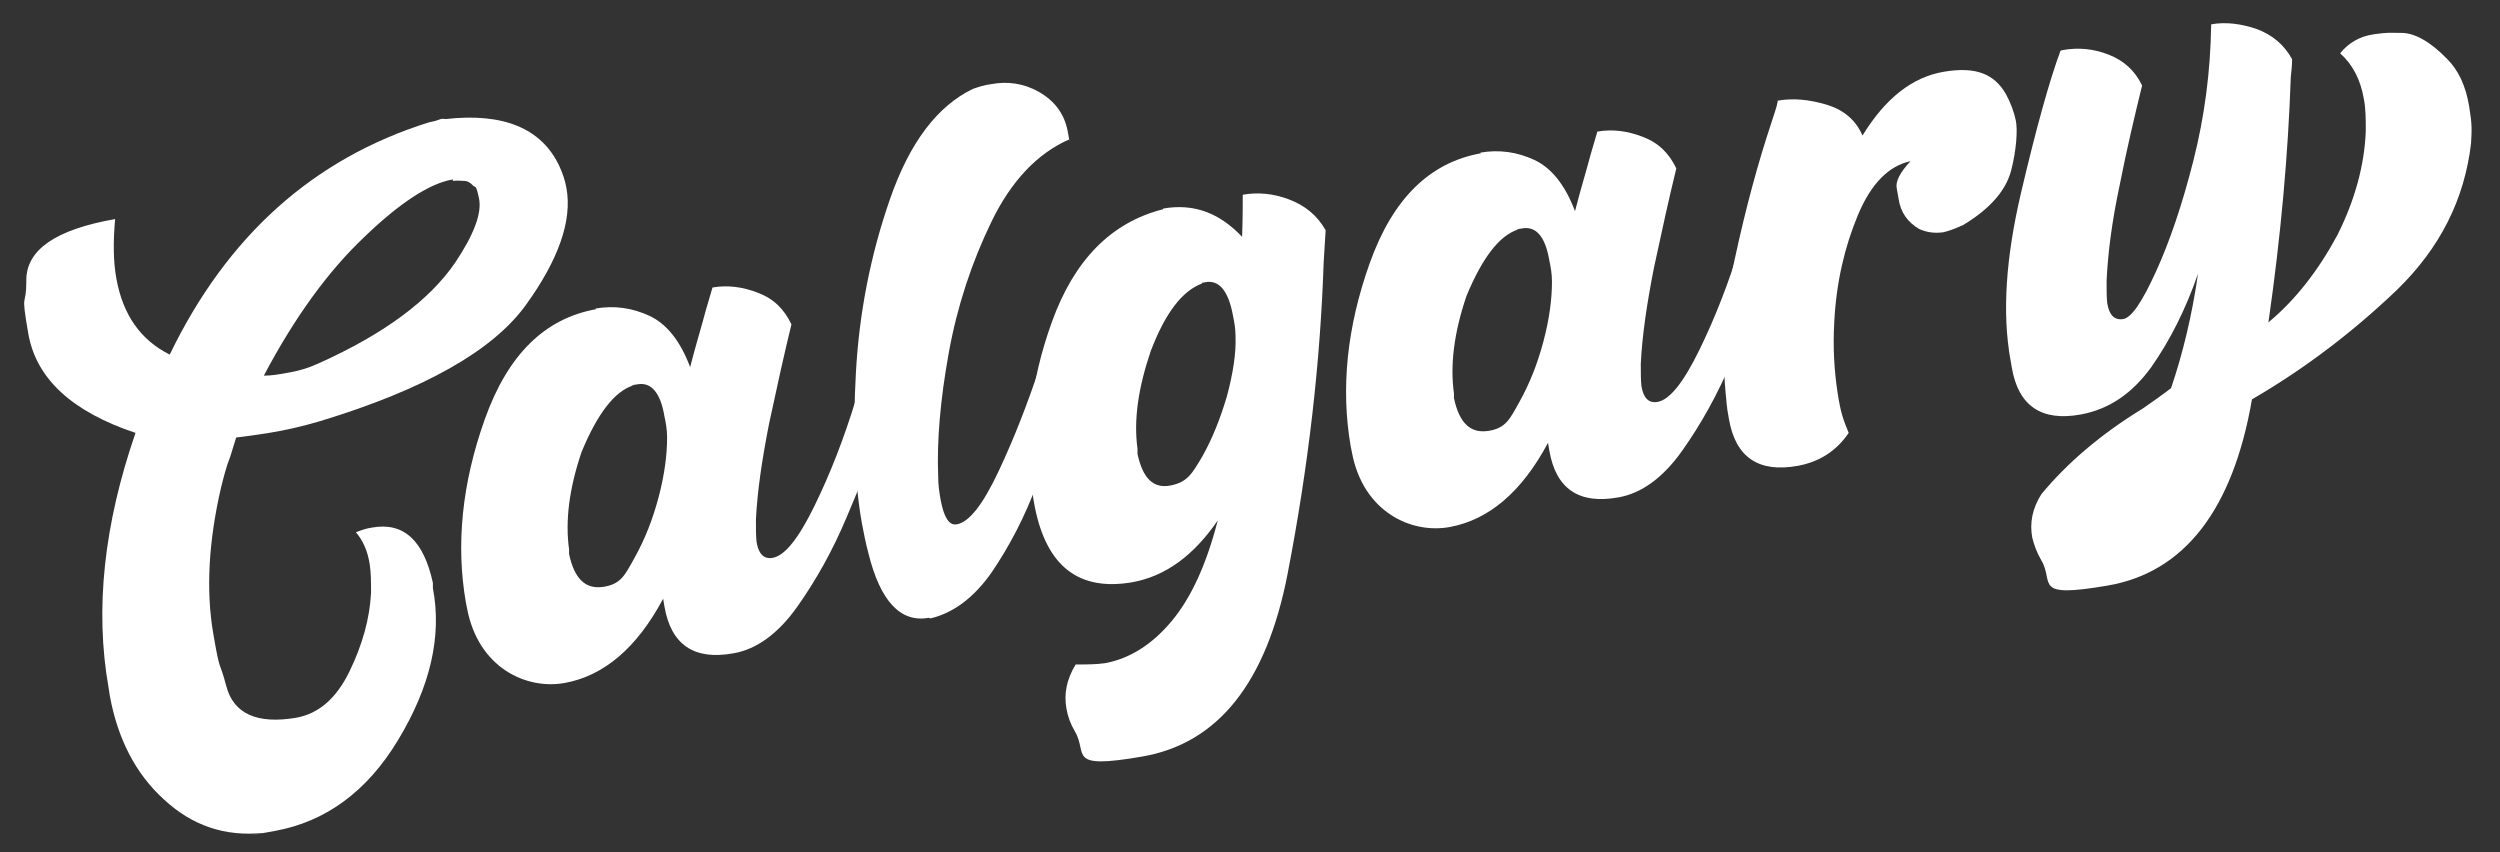
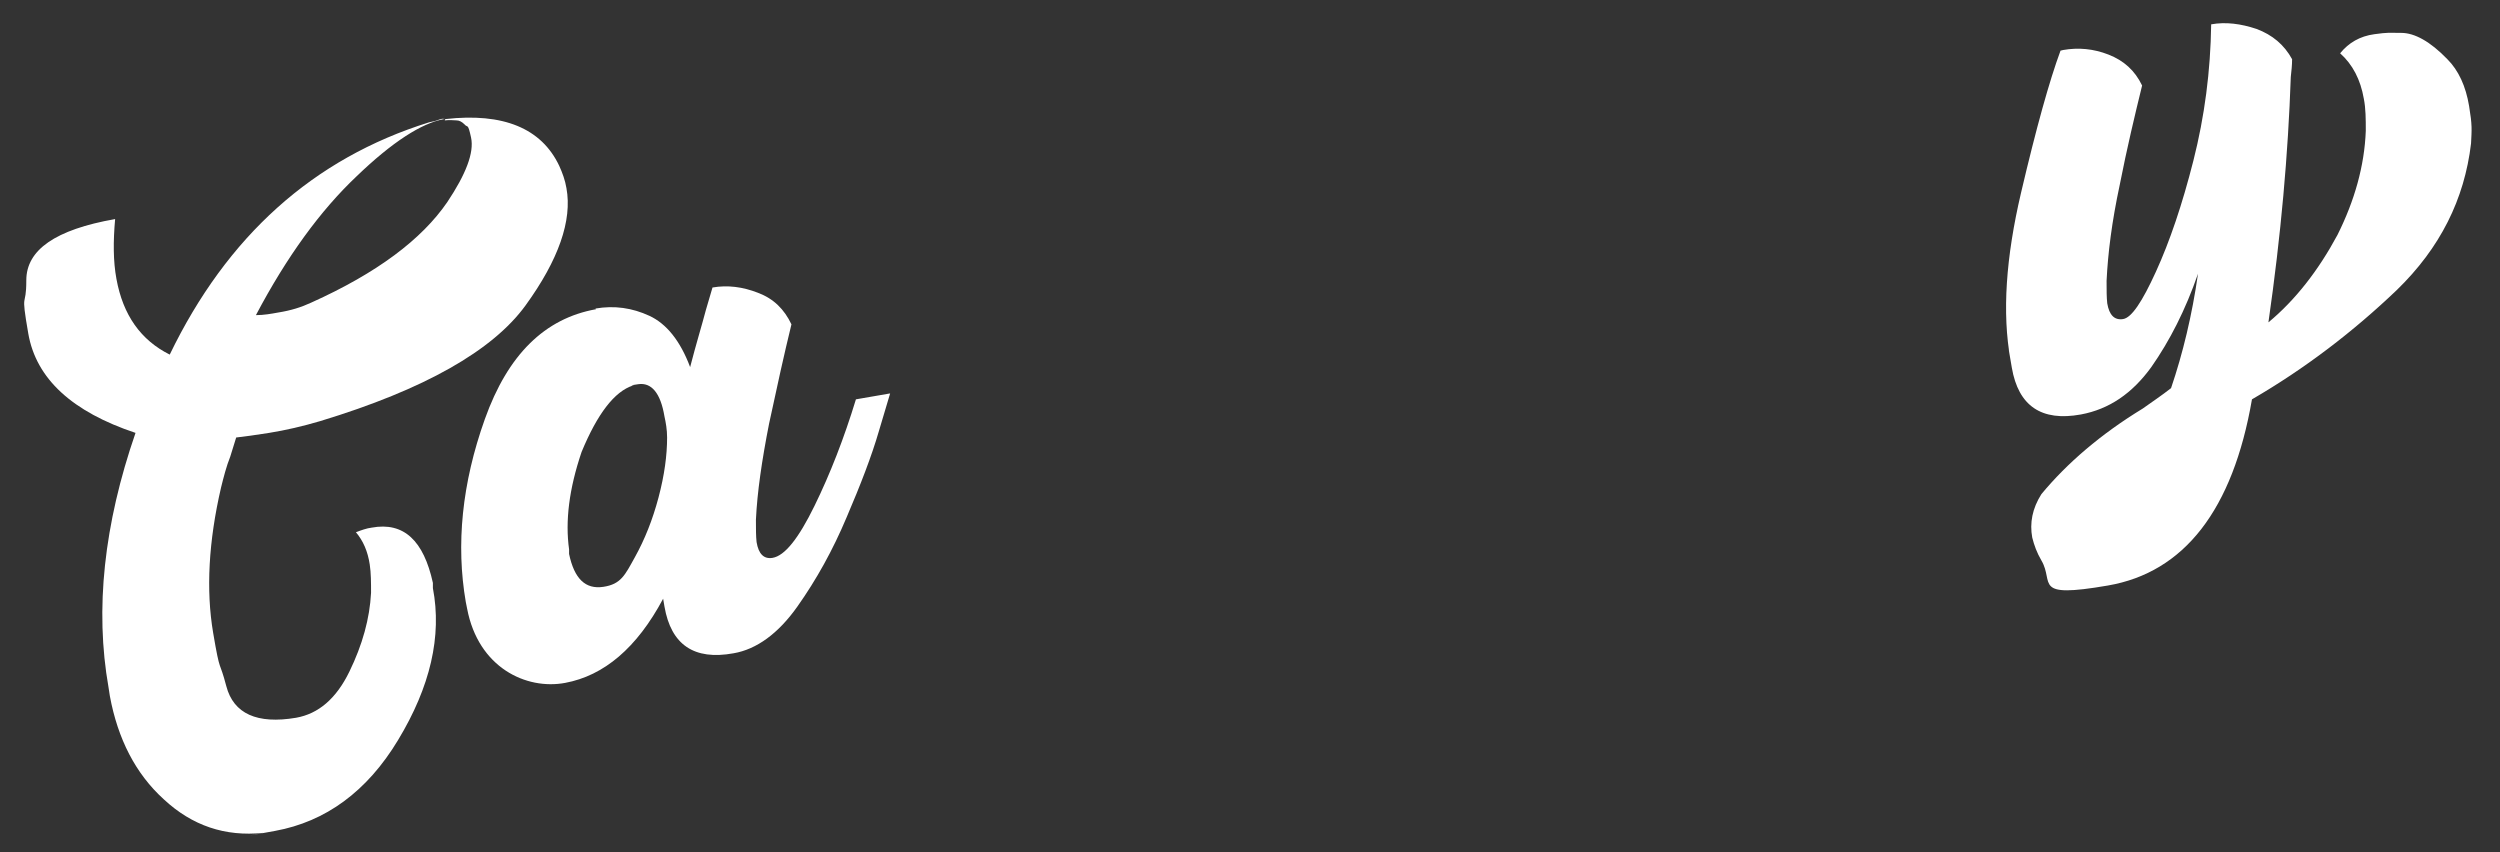
<svg xmlns="http://www.w3.org/2000/svg" id="TEXT" version="1.1" viewBox="0 0 380 129.5">
  <rect x="0" y="0" width="380" height="129.5" fill="#333333" stroke="none" />
  <defs>
    <style>
      .cls-1 {
        fill: #fff;
        stroke-width: 0px;
      }
    </style>
  </defs>
-   <path class="cls-1" d="M67.7,18.1c8.8-1,14.6,1.4,17.3,7.1.5,1.1.9,2.2,1.1,3.4.9,4.9-1.2,10.9-6.2,17.8-5,6.9-15.4,12.8-31.2,17.6-2.7.8-5.3,1.4-7.8,1.8s-3.4.5-5,.7c-.3,1-.6,1.9-.9,2.9-.6,1.5-1,3.1-1.4,4.7-1.9,8.2-2.3,15.6-1.2,22.1s.9,3.9,2,8.1c1.1,4.2,4.7,5.8,10.6,4.8,3.4-.6,6.1-2.9,8.1-7,2-4.1,3.1-8.1,3.3-12,0-1.5,0-3-.2-4.3-.3-2-1-3.6-2.1-4.9.8-.3,1.6-.6,2.4-.7,4.9-.9,7.9,2,9.3,8.4v.8c1.4,7.3-.4,15-5.3,23.1-4.7,7.8-11,12.4-18.7,13.8s-1.2.2-1.8.3c-5.8.6-10.8-1.1-15.1-5.1-4.3-3.9-7-9.2-8.2-15.7l-.2-1.3c-2.1-11.9-.7-24.8,4.1-38.7-9.6-3.2-15.1-8.2-16.3-15.1s-.3-3.6-.3-8.1c0-4.6,4.4-7.7,13.5-9.3-.3,3.4-.3,6.4.2,9.1,1,5.5,3.7,9.3,8.1,11.5,8.7-18,21.8-29.8,39.4-35.3l.9-.2c.3-.1.6-.2.9-.3s.5,0,.8,0ZM68.9,27.3h-.2c-3.4.6-7.9,3.5-13.3,8.7-5.5,5.2-10.6,12.2-15.3,21.1,1.2,0,2.3-.2,3.4-.4,1.9-.3,3.5-.8,5-1.5,10-4.5,16.8-9.6,20.7-15.3,2.8-4.2,4.1-7.5,3.6-9.8s-.5-1.4-1-2c-.4-.4-.8-.6-1.2-.6-.4,0-1-.1-1.8,0Z" />
+   <path class="cls-1" d="M67.7,18.1c8.8-1,14.6,1.4,17.3,7.1.5,1.1.9,2.2,1.1,3.4.9,4.9-1.2,10.9-6.2,17.8-5,6.9-15.4,12.8-31.2,17.6-2.7.8-5.3,1.4-7.8,1.8s-3.4.5-5,.7c-.3,1-.6,1.9-.9,2.9-.6,1.5-1,3.1-1.4,4.7-1.9,8.2-2.3,15.6-1.2,22.1s.9,3.9,2,8.1c1.1,4.2,4.7,5.8,10.6,4.8,3.4-.6,6.1-2.9,8.1-7,2-4.1,3.1-8.1,3.3-12,0-1.5,0-3-.2-4.3-.3-2-1-3.6-2.1-4.9.8-.3,1.6-.6,2.4-.7,4.9-.9,7.9,2,9.3,8.4v.8c1.4,7.3-.4,15-5.3,23.1-4.7,7.8-11,12.4-18.7,13.8s-1.2.2-1.8.3c-5.8.6-10.8-1.1-15.1-5.1-4.3-3.9-7-9.2-8.2-15.7l-.2-1.3c-2.1-11.9-.7-24.8,4.1-38.7-9.6-3.2-15.1-8.2-16.3-15.1s-.3-3.6-.3-8.1c0-4.6,4.4-7.7,13.5-9.3-.3,3.4-.3,6.4.2,9.1,1,5.5,3.7,9.3,8.1,11.5,8.7-18,21.8-29.8,39.4-35.3l.9-.2c.3-.1.6-.2.9-.3s.5,0,.8,0Zh-.2c-3.4.6-7.9,3.5-13.3,8.7-5.5,5.2-10.6,12.2-15.3,21.1,1.2,0,2.3-.2,3.4-.4,1.9-.3,3.5-.8,5-1.5,10-4.5,16.8-9.6,20.7-15.3,2.8-4.2,4.1-7.5,3.6-9.8s-.5-1.4-1-2c-.4-.4-.8-.6-1.2-.6-.4,0-1-.1-1.8,0Z" />
  <path class="cls-1" d="M90.5,46.9c2.9-.5,5.6-.1,8.2,1.1,2.6,1.2,4.7,3.8,6.2,7.8.9-3.5,1.8-6.4,2.4-8.7l1-3.4c2.3-.4,4.6-.1,6.9.8,2.4.9,4,2.5,5.1,4.8-1.1,4.5-2.2,9.5-3.4,15.1-1.1,5.6-1.8,10.4-2,14.6,0,1.4,0,2.5.1,3.4.3,1.8,1.1,2.6,2.4,2.4,1.9-.3,4-3,6.4-7.9,2.4-4.9,4.5-10.3,6.3-16.2l5.2-.9-1.7,5.7c-1.1,3.8-2.8,8.2-4.9,13.1-2.1,5-4.6,9.5-7.5,13.6-2.9,4.1-6.2,6.5-9.7,7.1-6,1.1-9.5-1.3-10.5-7.1s-.1-.8-.2-1.2c-4,7.5-9,11.7-14.9,12.8s-13.2-2.3-14.9-11.3l-.2-1c-1.5-8.7-.6-18,2.9-27.8,3.5-9.8,9.1-15.3,16.9-16.7ZM96.2,58.6c-2.8.9-5.4,4.3-7.8,10.1-1.9,5.6-2.5,10.5-1.9,14.8v.7c.8,3.8,2.5,5.4,5.2,5s3.3-1.8,4.8-4.5c1.5-2.7,2.7-5.7,3.6-9.1.9-3.4,1.3-6.4,1.3-9.1,0-1.2-.2-2.3-.4-3.2-.6-3.6-2-5.2-4-4.9s-.5.1-.7.2Z" />
-   <path class="cls-1" d="M141.2,93.9c-4.3.8-7.4-2.5-9.2-9.8-.4-1.5-.7-3-1-4.6-1.1-6.2-1.4-13.9-.9-22.9.5-9,2.2-17.8,5.2-26.4,3-8.6,7.2-14.1,12.6-16.7.9-.3,1.8-.6,2.7-.7,2.6-.5,5-.1,7.2,1.1,2.5,1.4,4,3.4,4.5,6.1s.1.8.2,1.2c-4.8,2.1-8.8,6.3-11.8,12.5-3,6.2-5.2,12.8-6.5,20-1.3,7.2-1.8,13.4-1.6,18.6,0,1.5.2,2.7.4,3.8.5,2.6,1.3,3.8,2.4,3.6,1.9-.3,4-3,6.4-8.1,2.4-5.1,4.4-10.3,6.2-15.7l5.2-.9-1.4,5.6c-1,3.8-2.4,8.1-4.2,13-1.8,4.9-4.1,9.3-6.8,13.3-2.7,3.9-5.9,6.3-9.4,7.1Z" />
-   <path class="cls-1" d="M176.8,31.7c4.6-.8,8.5.6,12,4.3.1-2.9.1-5.1.1-6.4,2.3-.4,4.6-.2,7,.7,2.4.9,4.3,2.4,5.6,4.7-.1,1.5-.2,3.1-.3,4.8-.5,15.2-2.3,31-5.5,47.5-3.2,16.4-10.5,25.7-22.1,27.7s-8.2-.4-10.2-3.8c-.7-1.2-1.1-2.3-1.3-3.5-.4-2.2,0-4.4,1.4-6.7,1.6,0,3.1,0,4.5-.2,3.7-.7,7.1-2.8,10.1-6.4,3-3.6,5.3-8.7,7-15.3-3.7,5.4-8,8.5-13,9.4-8.1,1.4-13-2.4-14.8-11.4l-.2-1.1c-1.5-8.7-.6-17.7,2.8-27.1,3.4-9.4,9-15.1,16.9-17.1ZM182.7,43.1c-3,1.1-5.6,4.5-7.8,10.3-1.9,5.6-2.6,10.5-2,14.8v.8c.8,3.7,2.4,5.3,5,4.8s3.3-1.8,4.9-4.5c1.5-2.7,2.7-5.7,3.7-9.1.9-3.4,1.4-6.4,1.3-9.1,0-1.2-.2-2.2-.4-3.2-.7-3.7-2.1-5.4-4.2-5s-.3,0-.5.1Z" />
-   <path class="cls-1" d="M225,23.2c2.9-.5,5.6-.1,8.2,1.1,2.6,1.2,4.7,3.8,6.2,7.8.9-3.5,1.8-6.4,2.4-8.7l1-3.4c2.3-.4,4.6-.1,6.9.8,2.4.9,4,2.5,5.1,4.8-1.1,4.5-2.2,9.5-3.4,15.1-1.1,5.6-1.8,10.4-2,14.6,0,1.4,0,2.5.1,3.4.3,1.8,1.1,2.6,2.4,2.4,1.9-.3,4-3,6.4-7.9,2.4-4.9,4.5-10.3,6.3-16.2l5.2-.9-1.7,5.7c-1.1,3.8-2.8,8.2-4.9,13.1-2.1,5-4.6,9.5-7.5,13.6-2.9,4.1-6.2,6.5-9.7,7.1-6,1.1-9.5-1.3-10.5-7.1s-.1-.8-.2-1.2c-4,7.5-9,11.7-14.9,12.8s-13.2-2.3-14.9-11.3l-.2-1c-1.5-8.7-.6-18,2.9-27.8,3.5-9.8,9.1-15.3,16.9-16.7ZM230.7,34.9c-2.8.9-5.4,4.3-7.8,10.1-1.9,5.6-2.5,10.5-1.9,14.8v.7c.8,3.8,2.5,5.4,5.2,5s3.3-1.8,4.8-4.5c1.5-2.7,2.7-5.7,3.6-9.1.9-3.4,1.3-6.4,1.3-9.1,0-1.2-.2-2.3-.4-3.2-.6-3.6-2-5.2-4-4.9s-.5.1-.7.2Z" />
-   <path class="cls-1" d="M270.2,15.3c2.3-.4,4.7-.2,7.4.6,2.7.8,4.5,2.4,5.5,4.7,3.5-5.7,7.6-8.9,12.4-9.7s7.6.3,9.4,3.4c.7,1.3,1.2,2.6,1.5,4s.1,4.5-.7,7.6c-.8,3.1-3.3,5.9-7.3,8.3-1.1.5-2.1.9-3,1.1-1.4.2-2.6,0-3.7-.5-1.7-1-2.8-2.5-3.1-4.5l-.3-1.7c-.2-1,.5-2.4,2.1-4.1-3.3.7-6,3.4-8,8.2-2,4.8-3.3,10.2-3.6,16.4-.2,3.7,0,7.2.5,10.5s.9,4.2,1.7,6.2c-1.9,2.8-4.5,4.4-7.7,5-6,1.1-9.5-1.3-10.5-7.1s-.1-.8-.2-1.2c-1-7.6-.7-15.3,1.1-23.2,1.7-7.9,3.6-14.8,5.6-20.8.3-1,.7-2,.9-3Z" />
  <path class="cls-1" d="M313.6,7.6c2.3-.4,4.6-.2,6.9.7,2.3.9,4,2.4,5.1,4.7-1.1,4.5-2.3,9.5-3.4,15.1-1.2,5.6-1.8,10.4-2,14.6,0,1.4,0,2.5.1,3.4.3,1.8,1.1,2.6,2.4,2.4s2.9-2.6,5-7.2c2.1-4.6,4-10.2,5.7-16.9s2.6-13.6,2.7-20.7c2.2-.4,4.5-.1,6.9.7,2.4.9,4.2,2.4,5.4,4.6,0,.9-.1,1.8-.2,2.7-.4,11.7-1.5,24.1-3.4,37.3,4.1-3.4,7.6-7.9,10.5-13.3,2.6-5.2,4.1-10.5,4.3-15.8,0-1.8,0-3.4-.3-4.9-.5-2.9-1.7-5.2-3.6-6.9,1.3-1.6,3-2.6,5.2-2.9s2.1-.2,4.1-.2c2,0,4.4,1.3,7,4,1.7,1.7,2.8,4.1,3.3,7.1s.4,3.6.3,5.7c-1,8.5-4.7,15.9-11.3,22.3-6.6,6.3-13.9,11.9-22,16.6-2.9,16.8-10.3,26.3-21.9,28.3s-8.1-.4-10.1-3.8c-.7-1.2-1.1-2.3-1.4-3.5-.4-2.2,0-4.4,1.4-6.6,3.9-4.7,9-9.1,15.4-13,1.4-1,2.9-2,4.3-3.1,1.8-5.3,3.2-11.1,4.1-17.4-1.9,5.5-4.3,10.2-7.1,14.2-2.9,4-6.4,6.4-10.7,7.2-6,1.1-9.5-1.3-10.5-7.1s-.1-.8-.2-1.2c-1.3-7.1-.7-15.6,1.6-25.4,2.3-9.8,4.3-17,6-21.6Z" />
</svg>